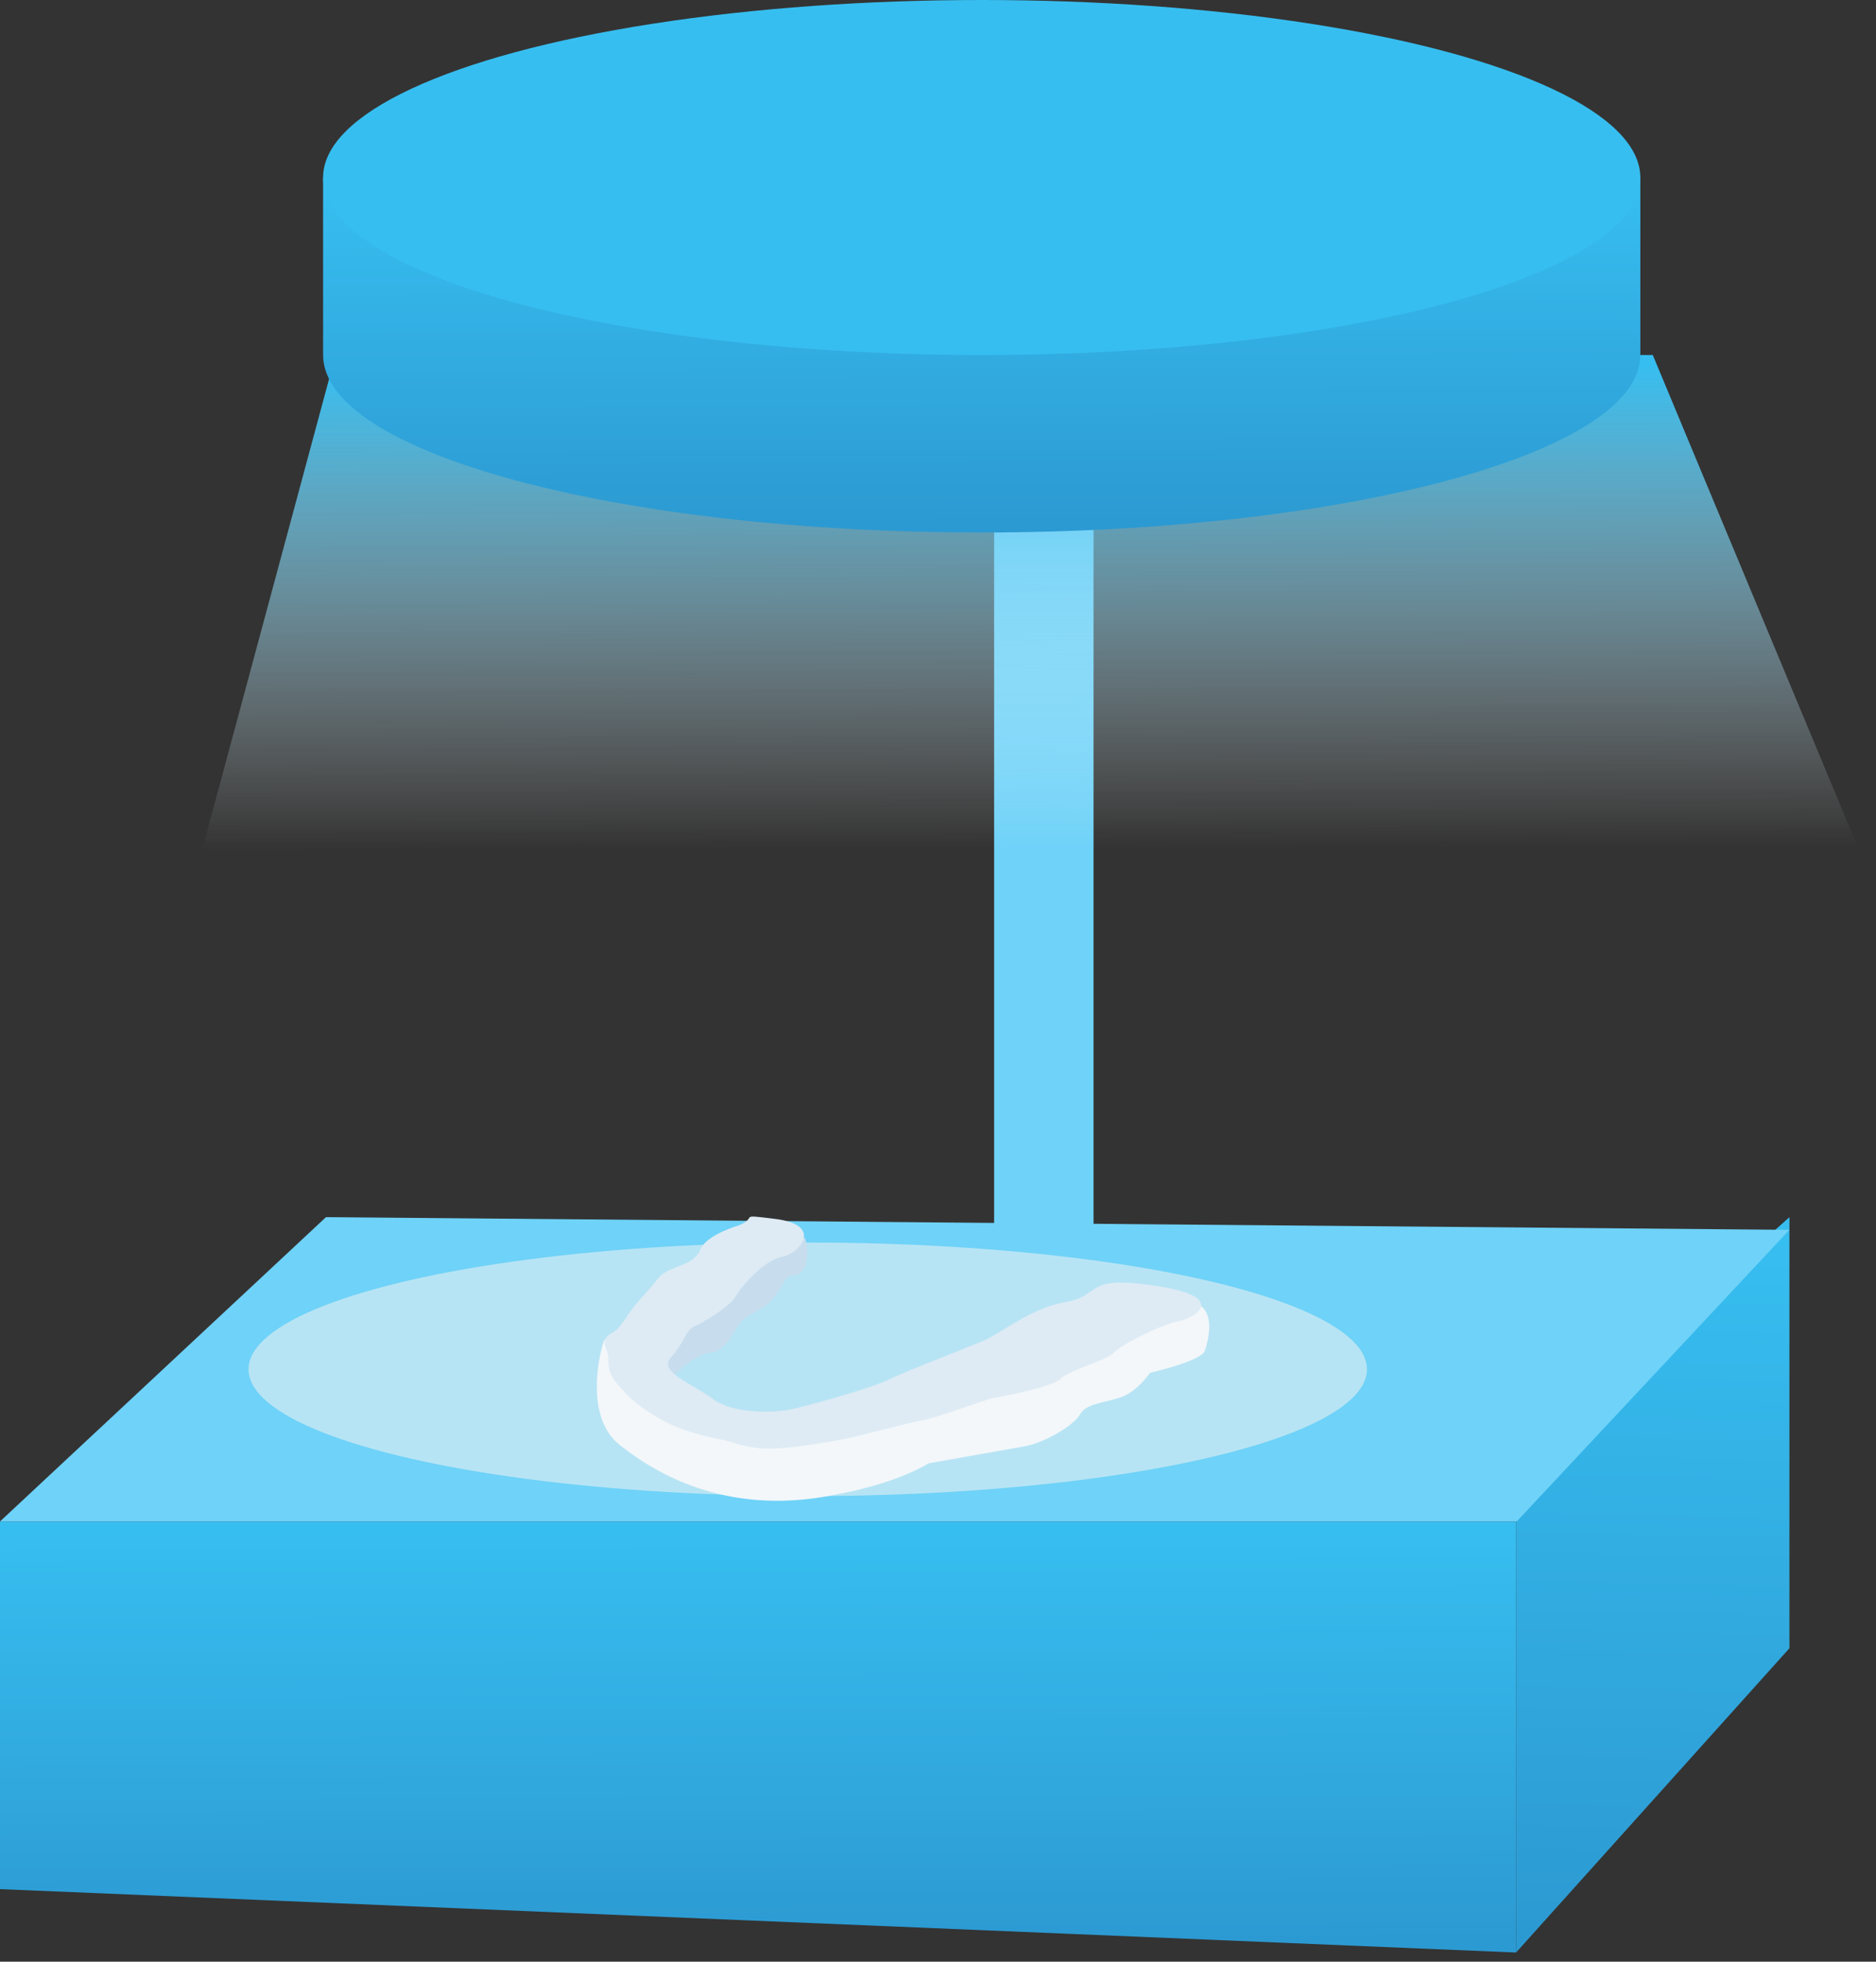
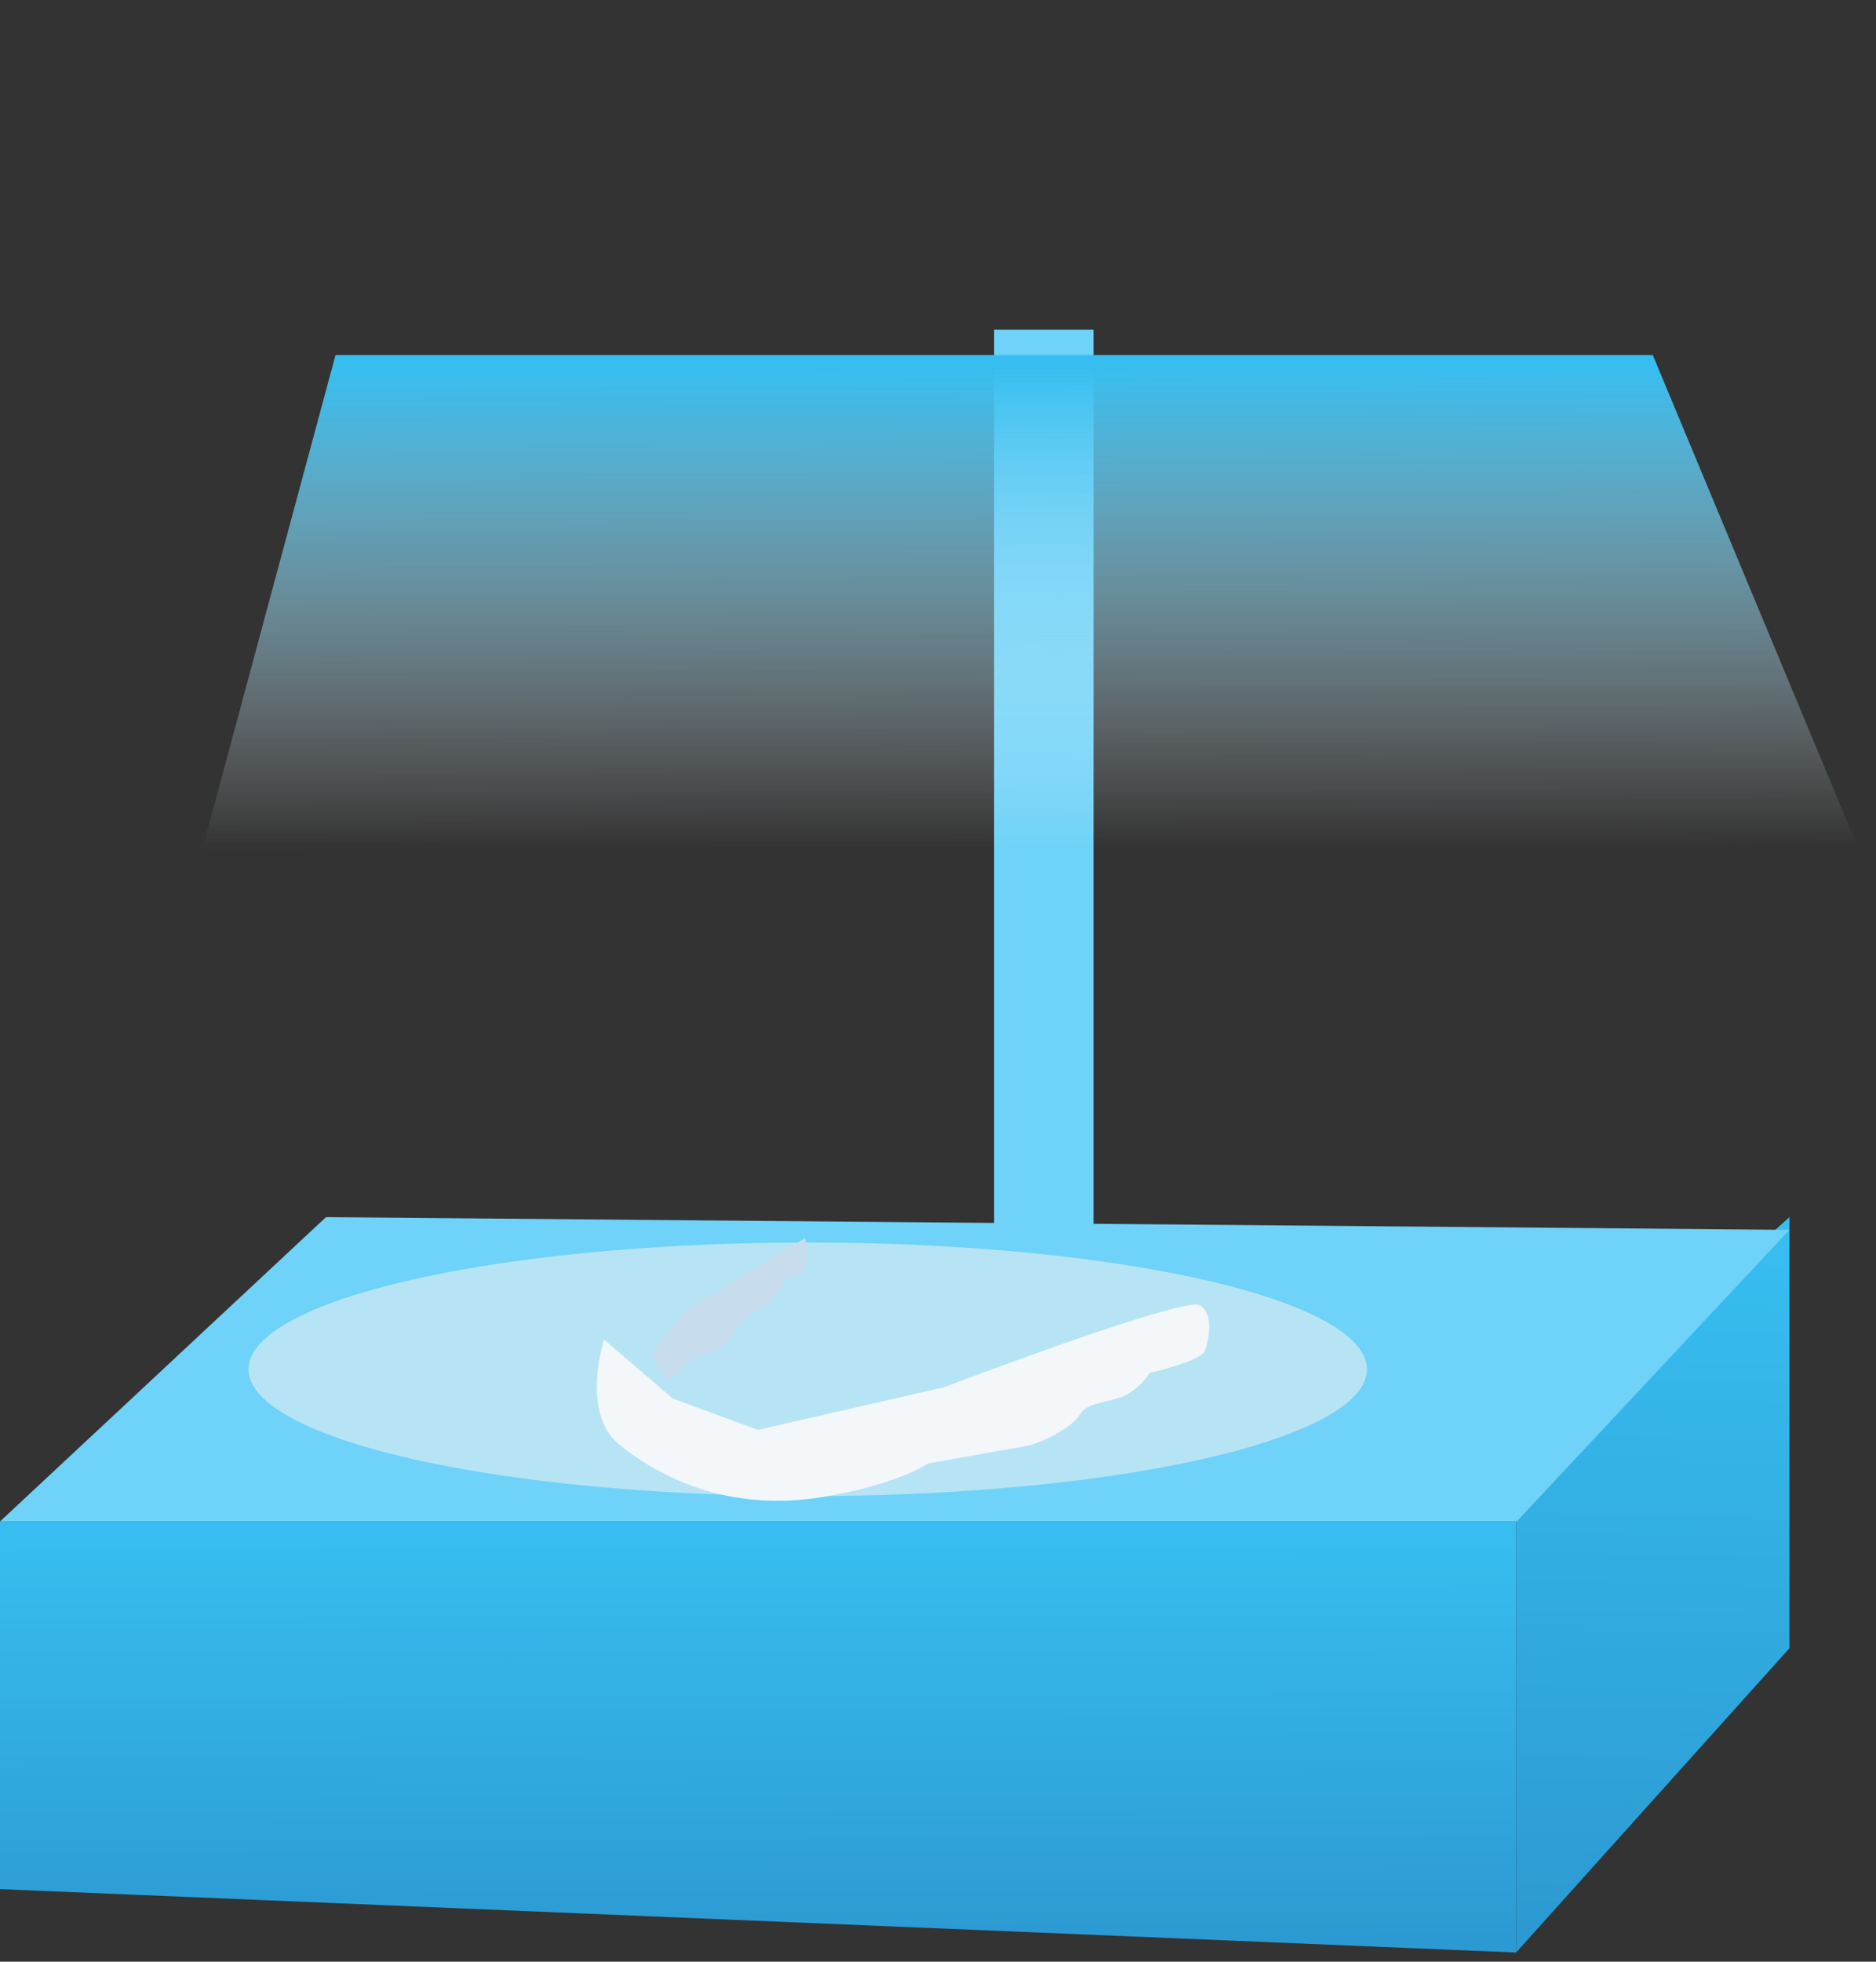
<svg xmlns="http://www.w3.org/2000/svg" width="111" height="116" viewBox="0 0 111 116" fill="none">
  <rect x="0" y="0" width="111" height="116" fill="#333333" stroke="none" />
  <path d="M105.878 71.973L89.703 86.468V115.457L105.878 97.464V71.973Z" fill="url(#paint0_linear)" />
  <rect x="58.821" y="19.493" width="5.882" height="58.478" fill="#6FD2F8" />
  <path d="M0 89.967H89.703V115.457L0 111.708V89.967Z" fill="url(#paint1_linear)" />
  <path d="M0 89.967H89.744L105.879 72.723L19.287 71.973L0 89.967Z" fill="#6FD2F8" />
  <path d="M11.765 50.981L19.853 20.992H97.791L110.291 50.981H11.765Z" fill="url(#paint2_linear)" />
  <ellipse cx="47.793" cy="80.97" rx="33.087" ry="7.497" fill="#B7E4F4" />
  <path d="M36.647 85.426C34.752 83.91 35.301 80.602 35.748 79.221L39.804 82.698L44.844 84.555L55.907 82.019C60.639 80.217 70.28 76.727 70.987 77.181C71.871 77.748 71.498 79.26 71.288 79.876C71.12 80.369 69.056 80.946 68.045 81.173C67.795 81.555 67.086 82.384 66.249 82.648C65.203 82.978 64.262 83 63.899 83.643C63.536 84.285 61.821 85.312 60.598 85.528L54.942 86.529C53.345 87.506 50.806 88.129 49.736 88.318C43.364 89.735 39.017 87.322 36.647 85.426Z" fill="#F3F7FA" />
-   <path d="M47.489 75.118C47.902 74.582 47.76 73.623 47.637 73.211L44.661 73.303L40.649 77.485L38.562 80.024L39.484 81.742C39.785 81.351 41.145 80.03 42.02 79.991C43.114 79.942 43.463 78.289 44.179 77.873C44.896 77.457 45.636 77.181 46.233 76.063C46.83 74.945 46.974 75.788 47.489 75.118Z" fill="#C7DDED" />
-   <path d="M41.451 73.872C41.806 72.999 43.729 72.456 43.729 72.456C44.904 71.959 43.553 71.793 45.869 72.077C48.764 72.433 47.321 74.135 46.251 74.324C45.181 74.513 43.739 76.215 43.505 76.691C43.271 77.166 41.709 78.166 41.121 78.414C40.534 78.663 40.501 79.392 39.703 80.257C38.905 81.121 40.907 81.779 42.168 82.713C43.429 83.648 45.77 83.523 46.687 83.361C47.604 83.198 51.66 82.047 52.529 81.604C53.398 81.16 56.947 79.809 58.122 79.312C59.297 78.815 60.94 77.367 63.08 76.988C65.22 76.61 64.064 75.368 68.43 76.042C72.796 76.716 70.647 77.964 69.73 78.126C68.813 78.288 66.487 79.423 65.947 79.953C65.407 80.482 63.291 81.001 62.751 81.531C62.212 82.06 59.002 82.628 58.696 82.682C58.39 82.737 55.429 83.839 54.511 84.001C53.594 84.164 50.738 84.958 49.668 85.148C48.598 85.337 46.458 85.716 45.187 85.651C43.917 85.587 43.386 85.246 42.574 85.101C41.762 84.955 40.444 84.61 39.584 84.183C38.724 83.757 37.663 83.077 37.085 82.456C36.507 81.835 36.13 81.467 36.034 80.906C35.939 80.344 36.068 80.177 35.819 79.642C35.571 79.107 36.158 78.859 36.44 78.664C36.722 78.469 36.956 77.994 37.472 77.324C37.988 76.654 38.27 76.46 38.914 75.622C39.559 74.785 41.007 74.963 41.451 73.872Z" fill="#DEEBF4" />
-   <path fill-rule="evenodd" clip-rule="evenodd" d="M58.086 31.488C79.609 31.488 97.056 26.789 97.056 20.992V10.496H58.086H19.117V20.992C19.117 26.789 36.564 31.488 58.086 31.488Z" fill="url(#paint3_linear)" />
-   <ellipse cx="58.086" cy="10.496" rx="38.969" ry="10.496" fill="#37BEF0" />
+   <path d="M47.489 75.118C47.902 74.582 47.76 73.623 47.637 73.211L40.649 77.485L38.562 80.024L39.484 81.742C39.785 81.351 41.145 80.03 42.02 79.991C43.114 79.942 43.463 78.289 44.179 77.873C44.896 77.457 45.636 77.181 46.233 76.063C46.83 74.945 46.974 75.788 47.489 75.118Z" fill="#C7DDED" />
  <defs>
    <linearGradient id="paint0_linear" x1="103.69" y1="114.436" x2="104.632" y2="73.12" gradientUnits="userSpaceOnUse">
      <stop stop-color="#2C9AD2" />
      <stop offset="1" stop-color="#37BEF0" />
    </linearGradient>
    <linearGradient id="paint1_linear" x1="12.134" y1="114.858" x2="12.075" y2="90.626" gradientUnits="userSpaceOnUse">
      <stop stop-color="#2C9AD2" />
      <stop offset="1" stop-color="#37BEF0" />
    </linearGradient>
    <linearGradient id="paint2_linear" x1="25.092" y1="50.277" x2="25.018" y2="21.768" gradientUnits="userSpaceOnUse">
      <stop stop-color="white" stop-opacity="0" />
      <stop offset="1" stop-color="#37BEF0" />
    </linearGradient>
    <linearGradient id="paint3_linear" x1="29.66" y1="30.995" x2="29.614" y2="11.039" gradientUnits="userSpaceOnUse">
      <stop stop-color="#2C9AD2" />
      <stop offset="1" stop-color="#37BEF0" />
    </linearGradient>
  </defs>
</svg>